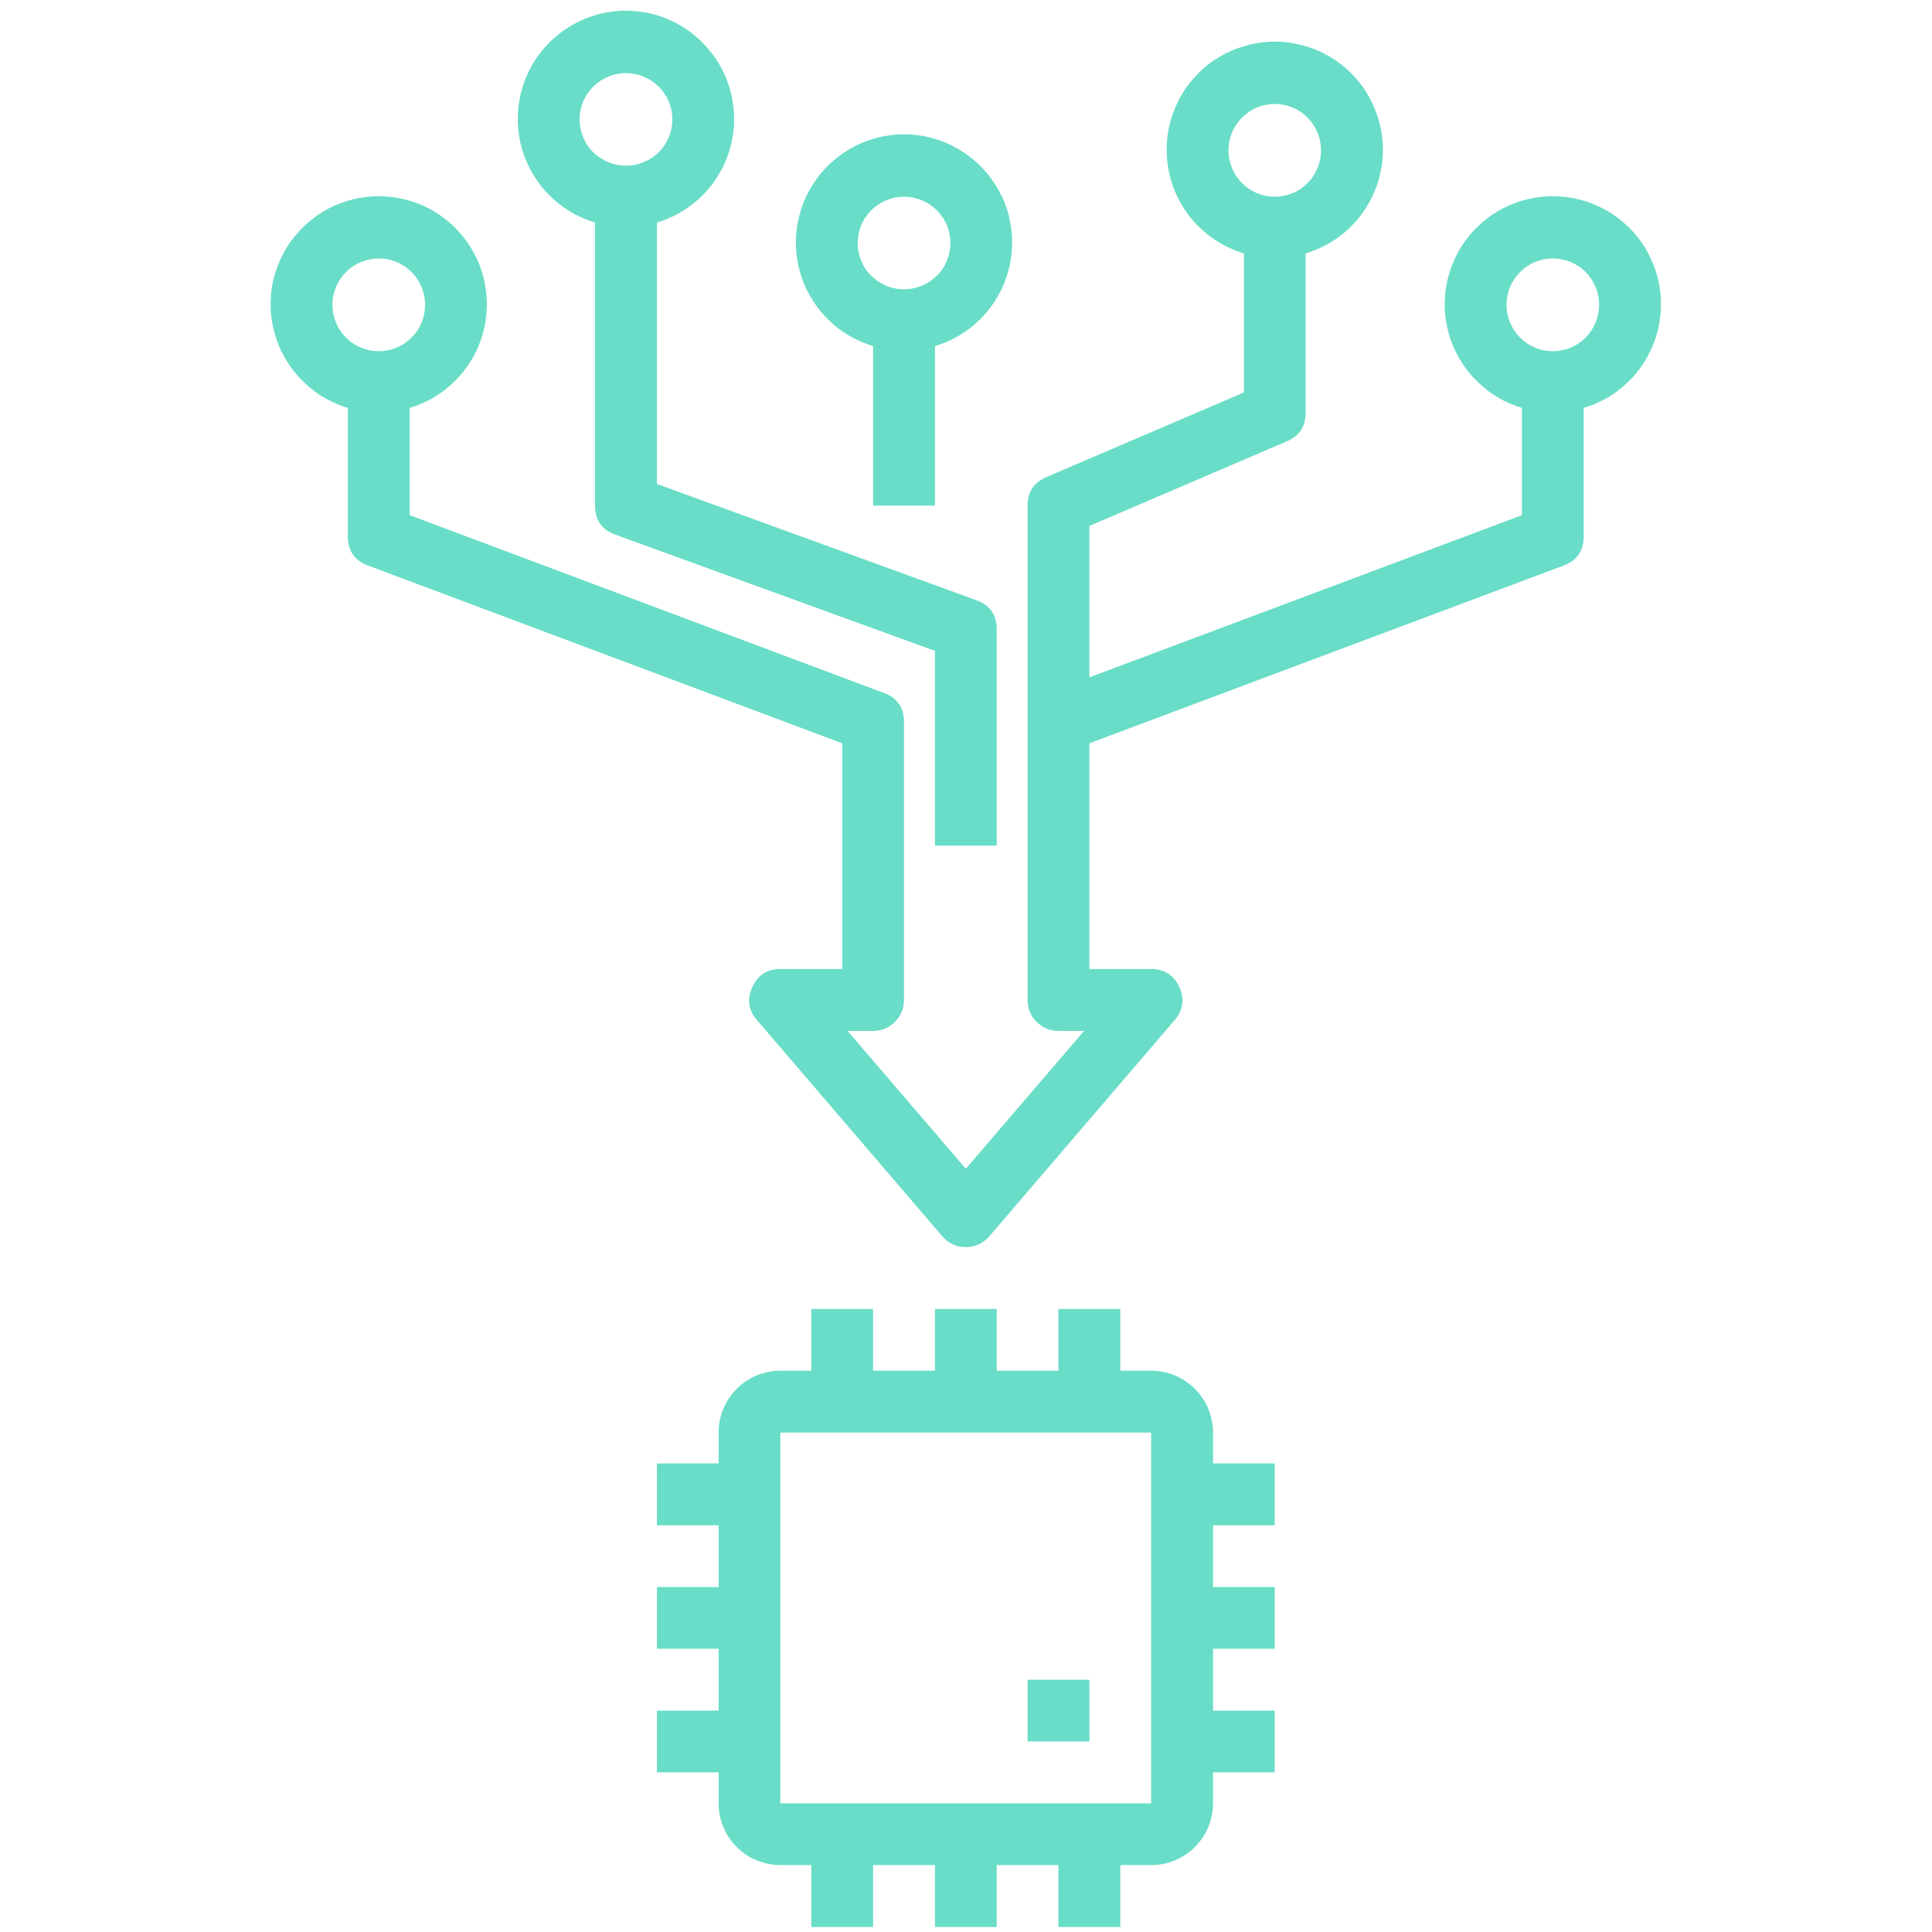
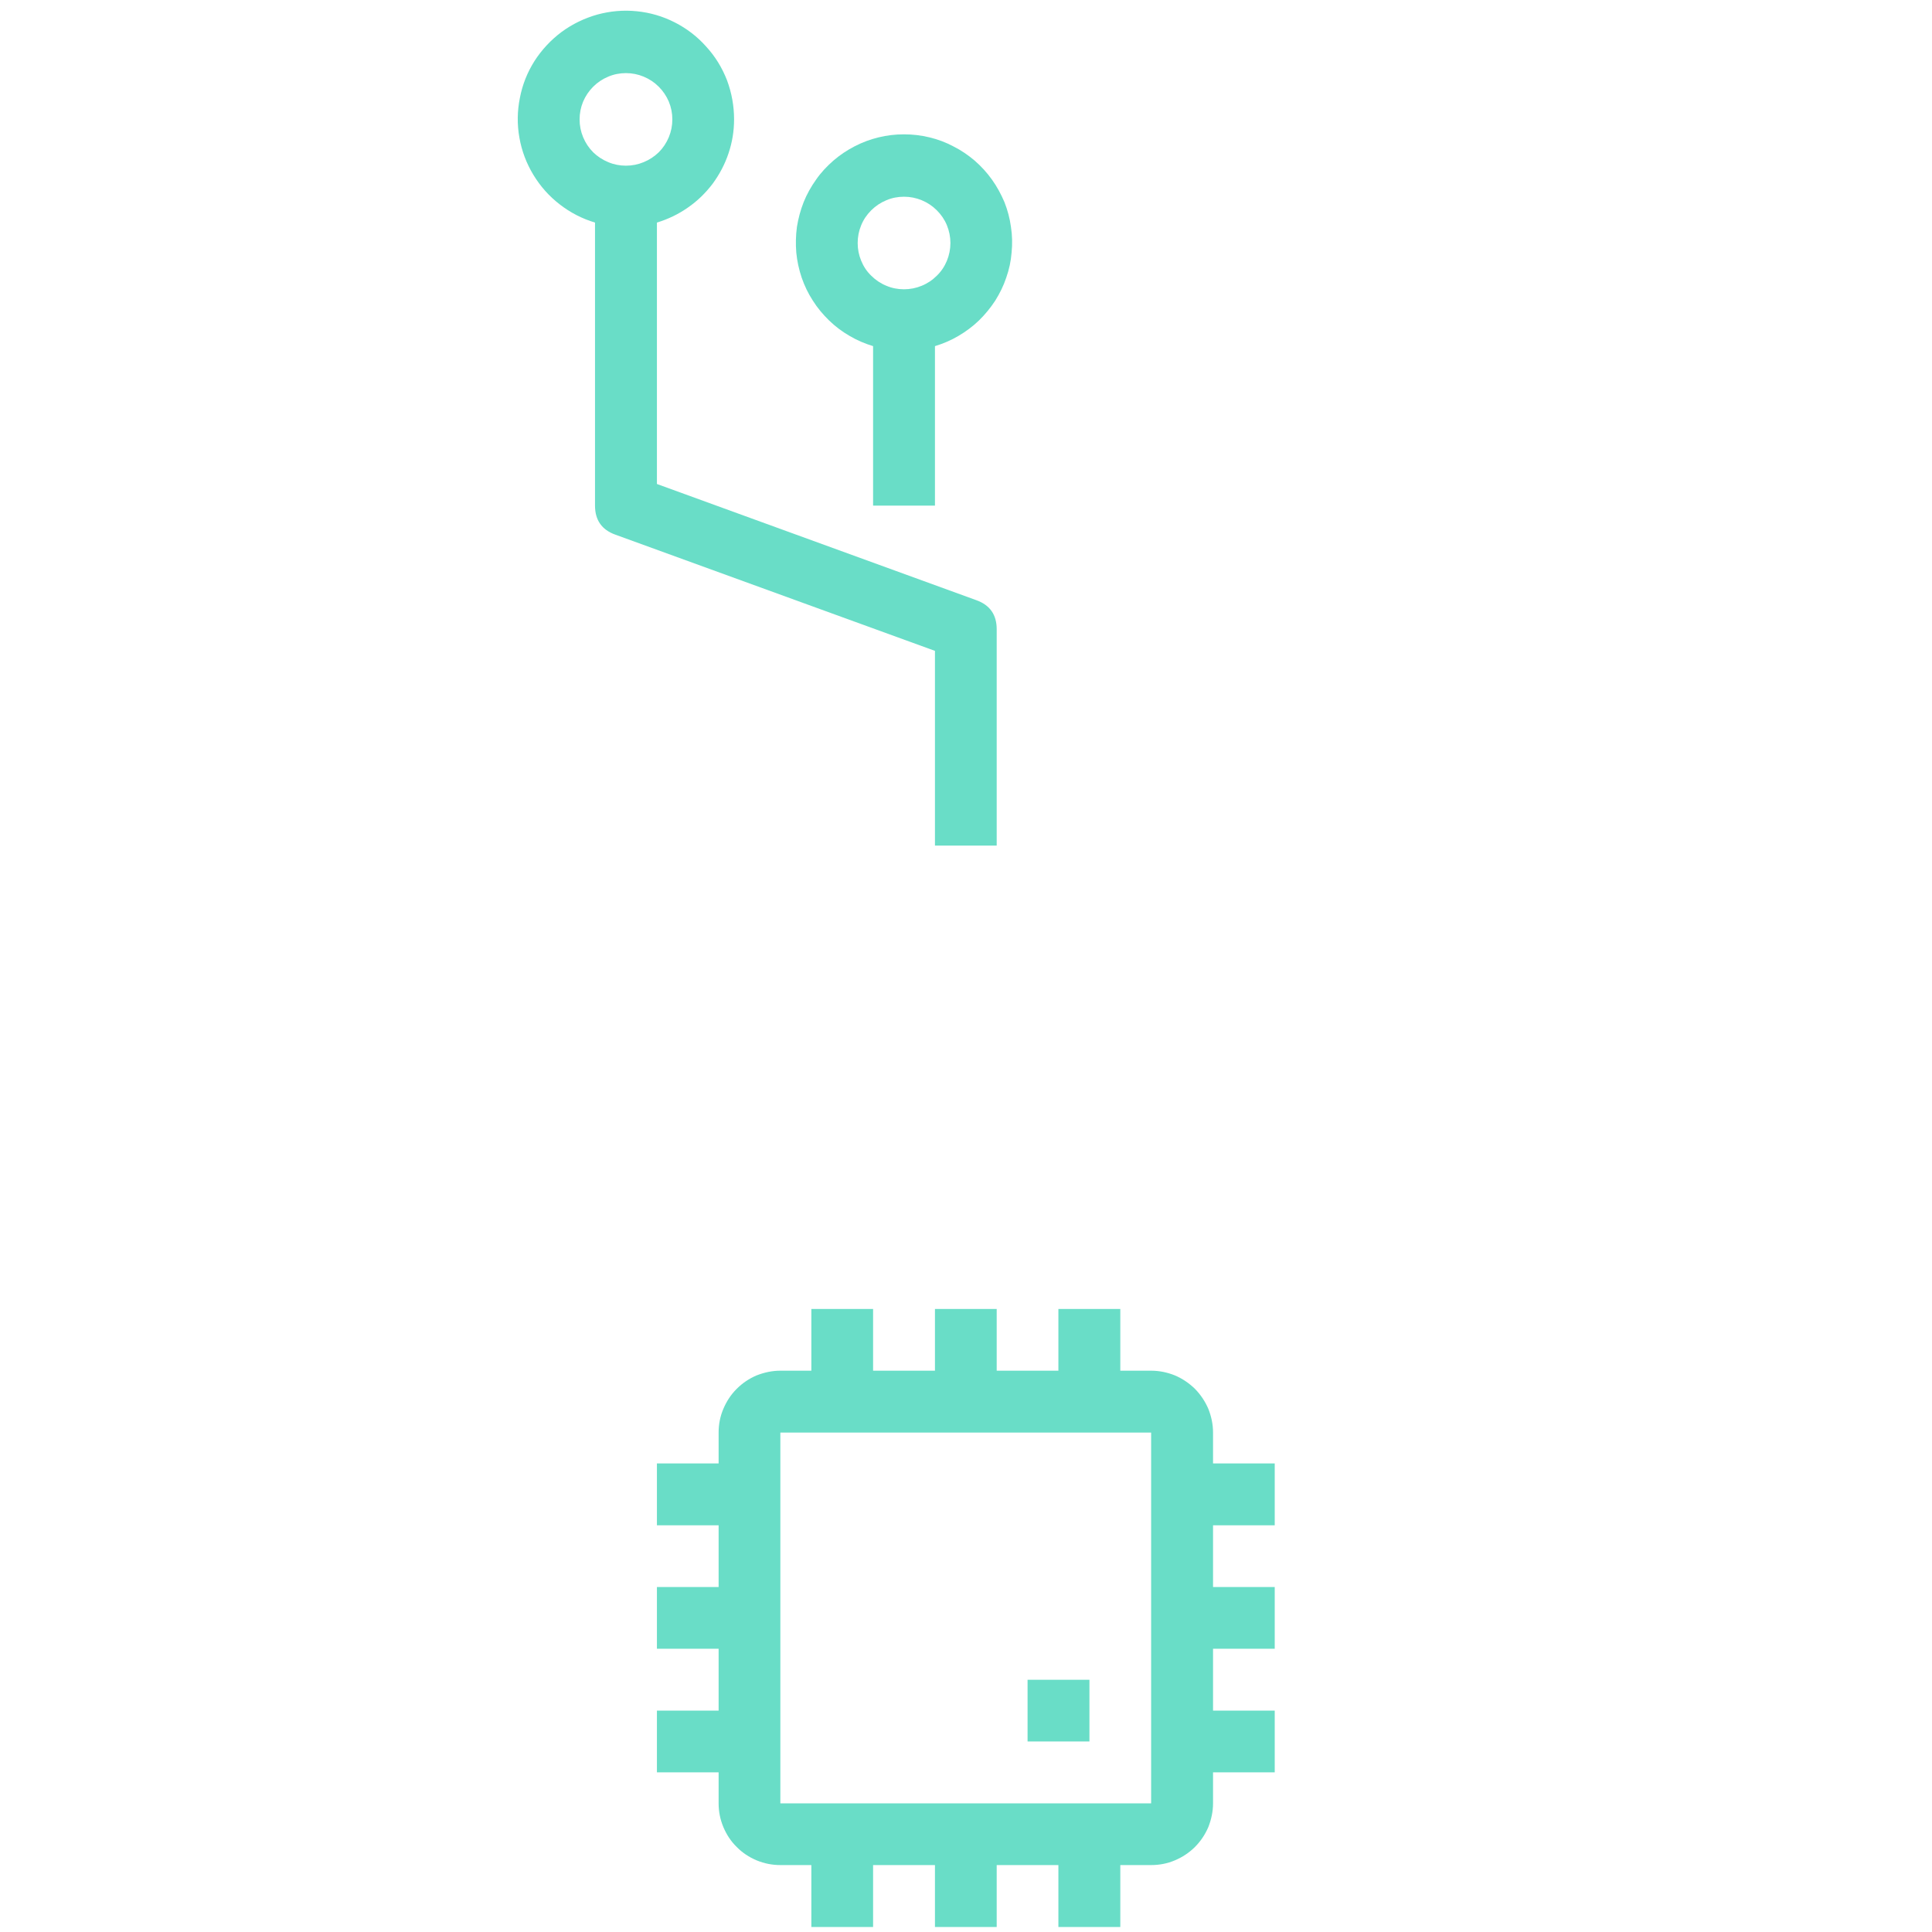
<svg xmlns="http://www.w3.org/2000/svg" width="60" zoomAndPan="magnify" viewBox="0 0 45 45" height="60" preserveAspectRatio="xMidYMid meet" version="1.0">
  <defs>
    <clipPath id="5700109678">
      <path d="M 6.16 0 L 39 0 L 39 30 L 6.16 30 Z M 6.16 0 " clip-rule="nonzero" />
    </clipPath>
  </defs>
  <path fill="#69ddc7" d="M 29.691 35.527 L 29.691 34.086 L 28.254 34.086 L 28.254 33.367 C 28.254 33.176 28.215 32.992 28.145 32.816 C 28.07 32.641 27.965 32.484 27.832 32.348 C 27.695 32.215 27.539 32.109 27.363 32.035 C 27.188 31.965 27.004 31.926 26.812 31.926 L 26.094 31.926 L 26.094 30.488 L 24.652 30.488 L 24.652 31.926 L 23.215 31.926 L 23.215 30.488 L 21.777 30.488 L 21.777 31.926 L 20.336 31.926 L 20.336 30.488 L 18.898 30.488 L 18.898 31.926 L 18.176 31.926 C 17.988 31.926 17.805 31.965 17.625 32.035 C 17.449 32.109 17.293 32.215 17.16 32.348 C 17.023 32.484 16.922 32.641 16.848 32.816 C 16.773 32.992 16.738 33.176 16.738 33.367 L 16.738 34.086 L 15.301 34.086 L 15.301 35.527 L 16.738 35.527 L 16.738 36.965 L 15.301 36.965 L 15.301 38.402 L 16.738 38.402 L 16.738 39.844 L 15.301 39.844 L 15.301 41.281 L 16.738 41.281 L 16.738 42.004 C 16.738 42.191 16.773 42.375 16.848 42.555 C 16.922 42.73 17.023 42.887 17.16 43.02 C 17.293 43.156 17.449 43.258 17.625 43.332 C 17.805 43.406 17.988 43.441 18.176 43.441 L 18.898 43.441 L 18.898 44.883 L 20.336 44.883 L 20.336 43.441 L 21.777 43.441 L 21.777 44.883 L 23.215 44.883 L 23.215 43.441 L 24.652 43.441 L 24.652 44.883 L 26.094 44.883 L 26.094 43.441 L 26.812 43.441 C 27.004 43.441 27.188 43.406 27.363 43.332 C 27.539 43.258 27.695 43.156 27.832 43.02 C 27.965 42.887 28.07 42.73 28.145 42.555 C 28.215 42.375 28.254 42.191 28.254 42.004 L 28.254 41.281 L 29.691 41.281 L 29.691 39.844 L 28.254 39.844 L 28.254 38.402 L 29.691 38.402 L 29.691 36.965 L 28.254 36.965 L 28.254 35.527 Z M 18.176 42.004 L 18.176 33.367 L 26.812 33.367 L 26.812 42.004 Z M 18.176 42.004 " fill-opacity="1" fill-rule="nonzero" />
  <g clip-path="url(#5700109678)">
-     <path fill="#69ddc7" d="M 36.887 12.496 L 36.887 9.5 C 37.082 9.445 37.262 9.363 37.438 9.266 C 37.609 9.164 37.77 9.043 37.914 8.902 C 38.059 8.766 38.184 8.613 38.293 8.441 C 38.398 8.273 38.484 8.094 38.551 7.906 C 38.617 7.715 38.656 7.52 38.676 7.32 C 38.695 7.121 38.691 6.922 38.66 6.723 C 38.633 6.523 38.582 6.332 38.504 6.148 C 38.43 5.961 38.336 5.785 38.219 5.625 C 38.102 5.461 37.969 5.312 37.816 5.184 C 37.664 5.051 37.5 4.941 37.32 4.848 C 37.145 4.758 36.957 4.688 36.762 4.641 C 36.566 4.594 36.367 4.57 36.168 4.57 C 35.969 4.57 35.77 4.594 35.574 4.641 C 35.379 4.688 35.195 4.758 35.016 4.848 C 34.836 4.941 34.672 5.051 34.52 5.184 C 34.371 5.312 34.234 5.461 34.117 5.625 C 34.004 5.785 33.906 5.961 33.832 6.148 C 33.758 6.332 33.707 6.523 33.676 6.723 C 33.648 6.922 33.641 7.121 33.66 7.32 C 33.68 7.52 33.723 7.715 33.785 7.906 C 33.852 8.094 33.938 8.273 34.047 8.441 C 34.152 8.613 34.281 8.766 34.426 8.902 C 34.57 9.043 34.727 9.164 34.902 9.266 C 35.074 9.363 35.258 9.445 35.449 9.5 L 35.449 12 L 25.375 15.777 L 25.375 12.25 L 29.977 10.277 C 30.266 10.152 30.41 9.934 30.41 9.617 L 30.41 5.902 C 30.605 5.844 30.785 5.766 30.961 5.664 C 31.133 5.566 31.293 5.445 31.438 5.305 C 31.582 5.168 31.707 5.012 31.816 4.844 C 31.922 4.676 32.008 4.496 32.074 4.305 C 32.141 4.117 32.18 3.922 32.199 3.723 C 32.219 3.523 32.215 3.324 32.184 3.125 C 32.156 2.926 32.102 2.734 32.027 2.551 C 31.953 2.363 31.859 2.188 31.742 2.023 C 31.625 1.863 31.492 1.715 31.34 1.582 C 31.188 1.453 31.023 1.34 30.844 1.25 C 30.668 1.156 30.48 1.09 30.285 1.043 C 30.09 0.992 29.891 0.969 29.691 0.969 C 29.492 0.969 29.293 0.992 29.098 1.043 C 28.902 1.09 28.719 1.156 28.539 1.25 C 28.359 1.34 28.195 1.453 28.043 1.582 C 27.895 1.715 27.758 1.863 27.641 2.023 C 27.527 2.188 27.43 2.363 27.355 2.551 C 27.281 2.734 27.227 2.926 27.199 3.125 C 27.172 3.324 27.164 3.523 27.184 3.723 C 27.203 3.922 27.246 4.117 27.309 4.305 C 27.375 4.496 27.461 4.676 27.57 4.844 C 27.676 5.012 27.801 5.168 27.949 5.305 C 28.094 5.445 28.25 5.566 28.426 5.664 C 28.598 5.766 28.781 5.844 28.973 5.902 L 28.973 9.141 L 24.371 11.113 C 24.078 11.238 23.934 11.461 23.934 11.777 L 23.934 23.293 C 23.934 23.492 24.004 23.66 24.145 23.801 C 24.285 23.941 24.457 24.012 24.652 24.012 L 25.25 24.012 L 22.496 27.223 L 19.742 24.012 L 20.336 24.012 C 20.535 24.012 20.703 23.941 20.844 23.801 C 20.984 23.66 21.055 23.492 21.055 23.293 L 21.055 16.816 C 21.055 16.48 20.902 16.258 20.59 16.141 L 9.543 12 L 9.543 9.5 C 9.734 9.445 9.918 9.363 10.09 9.266 C 10.262 9.164 10.422 9.043 10.566 8.902 C 10.711 8.766 10.836 8.613 10.945 8.441 C 11.055 8.273 11.141 8.094 11.203 7.906 C 11.27 7.715 11.312 7.52 11.328 7.32 C 11.348 7.121 11.344 6.922 11.312 6.723 C 11.285 6.523 11.234 6.332 11.16 6.148 C 11.082 5.961 10.988 5.785 10.871 5.625 C 10.754 5.461 10.621 5.312 10.469 5.184 C 10.316 5.051 10.152 4.941 9.977 4.848 C 9.797 4.758 9.609 4.688 9.414 4.641 C 9.219 4.594 9.023 4.57 8.82 4.57 C 8.621 4.57 8.426 4.594 8.23 4.641 C 8.035 4.688 7.848 4.758 7.668 4.848 C 7.492 4.941 7.328 5.051 7.176 5.184 C 7.023 5.312 6.891 5.461 6.773 5.625 C 6.656 5.785 6.559 5.961 6.484 6.148 C 6.41 6.332 6.359 6.523 6.328 6.723 C 6.301 6.922 6.297 7.121 6.312 7.32 C 6.332 7.52 6.375 7.715 6.441 7.906 C 6.504 8.094 6.59 8.273 6.699 8.441 C 6.809 8.613 6.934 8.766 7.078 8.902 C 7.223 9.043 7.383 9.164 7.555 9.266 C 7.727 9.363 7.91 9.445 8.102 9.5 L 8.102 12.496 C 8.102 12.828 8.258 13.055 8.57 13.172 L 19.617 17.312 L 19.617 22.57 L 18.176 22.57 C 17.871 22.57 17.652 22.711 17.523 22.992 C 17.395 23.27 17.43 23.527 17.633 23.762 L 21.949 28.797 C 22.016 28.879 22.098 28.938 22.195 28.984 C 22.289 29.027 22.391 29.047 22.496 29.047 C 22.602 29.047 22.699 29.027 22.797 28.984 C 22.891 28.938 22.973 28.879 23.043 28.797 L 27.359 23.762 C 27.559 23.527 27.594 23.27 27.469 22.992 C 27.34 22.711 27.121 22.57 26.812 22.57 L 25.375 22.57 L 25.375 17.312 L 36.422 13.172 C 36.734 13.055 36.887 12.828 36.887 12.496 Z M 28.613 3.5 C 28.613 3.359 28.641 3.219 28.695 3.09 C 28.75 2.957 28.828 2.84 28.93 2.738 C 29.031 2.637 29.145 2.559 29.277 2.504 C 29.41 2.449 29.547 2.422 29.691 2.422 C 29.836 2.422 29.973 2.449 30.105 2.504 C 30.238 2.559 30.355 2.637 30.453 2.738 C 30.555 2.84 30.633 2.957 30.688 3.09 C 30.742 3.219 30.77 3.359 30.77 3.5 C 30.77 3.645 30.742 3.781 30.688 3.914 C 30.633 4.047 30.555 4.164 30.453 4.266 C 30.355 4.367 30.238 4.445 30.105 4.5 C 29.973 4.555 29.836 4.582 29.691 4.582 C 29.547 4.582 29.41 4.555 29.277 4.5 C 29.145 4.445 29.031 4.367 28.93 4.266 C 28.828 4.164 28.75 4.047 28.695 3.914 C 28.641 3.781 28.613 3.645 28.613 3.5 Z M 7.742 7.098 C 7.742 6.957 7.77 6.82 7.824 6.688 C 7.879 6.555 7.957 6.438 8.059 6.336 C 8.16 6.234 8.277 6.156 8.41 6.102 C 8.543 6.047 8.68 6.02 8.82 6.02 C 8.965 6.02 9.102 6.047 9.234 6.102 C 9.367 6.156 9.484 6.234 9.586 6.336 C 9.688 6.438 9.766 6.555 9.82 6.688 C 9.875 6.82 9.902 6.957 9.902 7.098 C 9.902 7.242 9.875 7.379 9.82 7.512 C 9.766 7.645 9.688 7.762 9.586 7.863 C 9.484 7.965 9.367 8.043 9.234 8.098 C 9.102 8.152 8.965 8.18 8.82 8.18 C 8.68 8.18 8.543 8.152 8.41 8.098 C 8.277 8.043 8.16 7.965 8.059 7.863 C 7.957 7.762 7.879 7.645 7.824 7.512 C 7.77 7.379 7.742 7.242 7.742 7.098 Z M 35.09 7.098 C 35.09 6.957 35.117 6.82 35.172 6.688 C 35.227 6.555 35.305 6.438 35.406 6.336 C 35.508 6.234 35.625 6.156 35.754 6.102 C 35.887 6.047 36.027 6.02 36.168 6.02 C 36.312 6.02 36.449 6.047 36.582 6.102 C 36.715 6.156 36.832 6.234 36.934 6.336 C 37.031 6.438 37.109 6.555 37.164 6.688 C 37.219 6.82 37.246 6.957 37.246 7.098 C 37.246 7.242 37.219 7.379 37.164 7.512 C 37.109 7.645 37.031 7.762 36.934 7.863 C 36.832 7.965 36.715 8.043 36.582 8.098 C 36.449 8.152 36.312 8.18 36.168 8.18 C 36.027 8.18 35.887 8.152 35.754 8.098 C 35.625 8.043 35.508 7.965 35.406 7.863 C 35.305 7.762 35.227 7.645 35.172 7.512 C 35.117 7.379 35.09 7.242 35.09 7.098 Z M 35.09 7.098 " fill-opacity="1" fill-rule="nonzero" />
-   </g>
+     </g>
  <path fill="#69ddc7" d="M 17.098 2.781 C 17.098 2.469 17.043 2.164 16.934 1.871 C 16.82 1.578 16.66 1.316 16.449 1.086 C 16.242 0.852 15.996 0.664 15.719 0.523 C 15.438 0.379 15.141 0.293 14.832 0.262 C 14.52 0.23 14.211 0.258 13.91 0.34 C 13.609 0.426 13.332 0.559 13.078 0.746 C 12.828 0.934 12.617 1.16 12.449 1.422 C 12.281 1.688 12.168 1.973 12.109 2.281 C 12.047 2.59 12.043 2.898 12.098 3.207 C 12.152 3.516 12.262 3.805 12.422 4.07 C 12.586 4.34 12.789 4.57 13.039 4.762 C 13.285 4.953 13.559 5.094 13.859 5.184 L 13.859 11.777 C 13.859 12.113 14.016 12.34 14.332 12.453 L 21.777 15.16 L 21.777 19.695 L 23.215 19.695 L 23.215 14.656 C 23.215 14.32 23.059 14.094 22.742 13.98 L 15.301 11.273 L 15.301 5.184 C 15.559 5.105 15.797 4.992 16.02 4.836 C 16.242 4.684 16.434 4.496 16.598 4.281 C 16.758 4.062 16.883 3.828 16.969 3.57 C 17.055 3.316 17.098 3.051 17.098 2.781 Z M 14.578 3.859 C 14.438 3.859 14.297 3.832 14.168 3.777 C 14.035 3.723 13.918 3.645 13.816 3.547 C 13.715 3.445 13.637 3.328 13.582 3.195 C 13.527 3.062 13.5 2.926 13.5 2.781 C 13.5 2.637 13.527 2.5 13.582 2.367 C 13.637 2.238 13.715 2.121 13.816 2.02 C 13.918 1.918 14.035 1.84 14.168 1.785 C 14.297 1.73 14.438 1.703 14.578 1.703 C 14.723 1.703 14.859 1.73 14.992 1.785 C 15.125 1.84 15.242 1.918 15.344 2.02 C 15.445 2.121 15.523 2.238 15.578 2.367 C 15.633 2.5 15.66 2.637 15.66 2.781 C 15.66 2.926 15.633 3.062 15.578 3.195 C 15.523 3.328 15.445 3.445 15.344 3.547 C 15.242 3.645 15.125 3.723 14.992 3.777 C 14.859 3.832 14.723 3.859 14.578 3.859 Z M 14.578 3.859 " fill-opacity="1" fill-rule="nonzero" />
  <path fill="#69ddc7" d="M 21.777 11.777 L 21.777 8.062 C 21.969 8.004 22.152 7.926 22.324 7.824 C 22.496 7.723 22.656 7.605 22.801 7.465 C 22.945 7.324 23.07 7.172 23.18 7.004 C 23.285 6.836 23.375 6.656 23.438 6.465 C 23.504 6.277 23.547 6.082 23.562 5.883 C 23.582 5.684 23.578 5.484 23.547 5.285 C 23.52 5.086 23.469 4.895 23.395 4.707 C 23.316 4.523 23.223 4.348 23.105 4.184 C 22.988 4.02 22.855 3.875 22.703 3.742 C 22.551 3.613 22.387 3.5 22.207 3.41 C 22.031 3.316 21.844 3.246 21.648 3.199 C 21.453 3.152 21.258 3.129 21.055 3.129 C 20.855 3.129 20.656 3.152 20.465 3.199 C 20.27 3.246 20.082 3.316 19.902 3.41 C 19.727 3.5 19.559 3.613 19.41 3.742 C 19.258 3.875 19.121 4.02 19.008 4.184 C 18.891 4.348 18.793 4.523 18.719 4.707 C 18.645 4.895 18.594 5.086 18.562 5.285 C 18.535 5.484 18.531 5.684 18.547 5.883 C 18.566 6.082 18.609 6.277 18.672 6.465 C 18.738 6.656 18.824 6.836 18.934 7.004 C 19.039 7.172 19.168 7.324 19.312 7.465 C 19.457 7.605 19.613 7.723 19.789 7.824 C 19.961 7.926 20.145 8.004 20.336 8.062 L 20.336 11.777 Z M 19.977 5.66 C 19.977 5.516 20.004 5.379 20.059 5.246 C 20.113 5.113 20.191 5 20.293 4.898 C 20.395 4.797 20.512 4.719 20.645 4.664 C 20.773 4.609 20.914 4.582 21.055 4.582 C 21.199 4.582 21.336 4.609 21.469 4.664 C 21.602 4.719 21.719 4.797 21.82 4.898 C 21.922 5 22 5.113 22.055 5.246 C 22.109 5.379 22.137 5.516 22.137 5.66 C 22.137 5.805 22.109 5.941 22.055 6.074 C 22 6.207 21.922 6.324 21.82 6.422 C 21.719 6.523 21.602 6.602 21.469 6.656 C 21.336 6.711 21.199 6.738 21.055 6.738 C 20.914 6.738 20.773 6.711 20.645 6.656 C 20.512 6.602 20.395 6.523 20.293 6.422 C 20.191 6.324 20.113 6.207 20.059 6.074 C 20.004 5.941 19.977 5.805 19.977 5.66 Z M 19.977 5.66 " fill-opacity="1" fill-rule="nonzero" />
  <path fill="#69ddc7" d="M 23.934 39.125 L 25.375 39.125 L 25.375 40.562 L 23.934 40.562 Z M 23.934 39.125 " fill-opacity="1" fill-rule="nonzero" />
</svg>